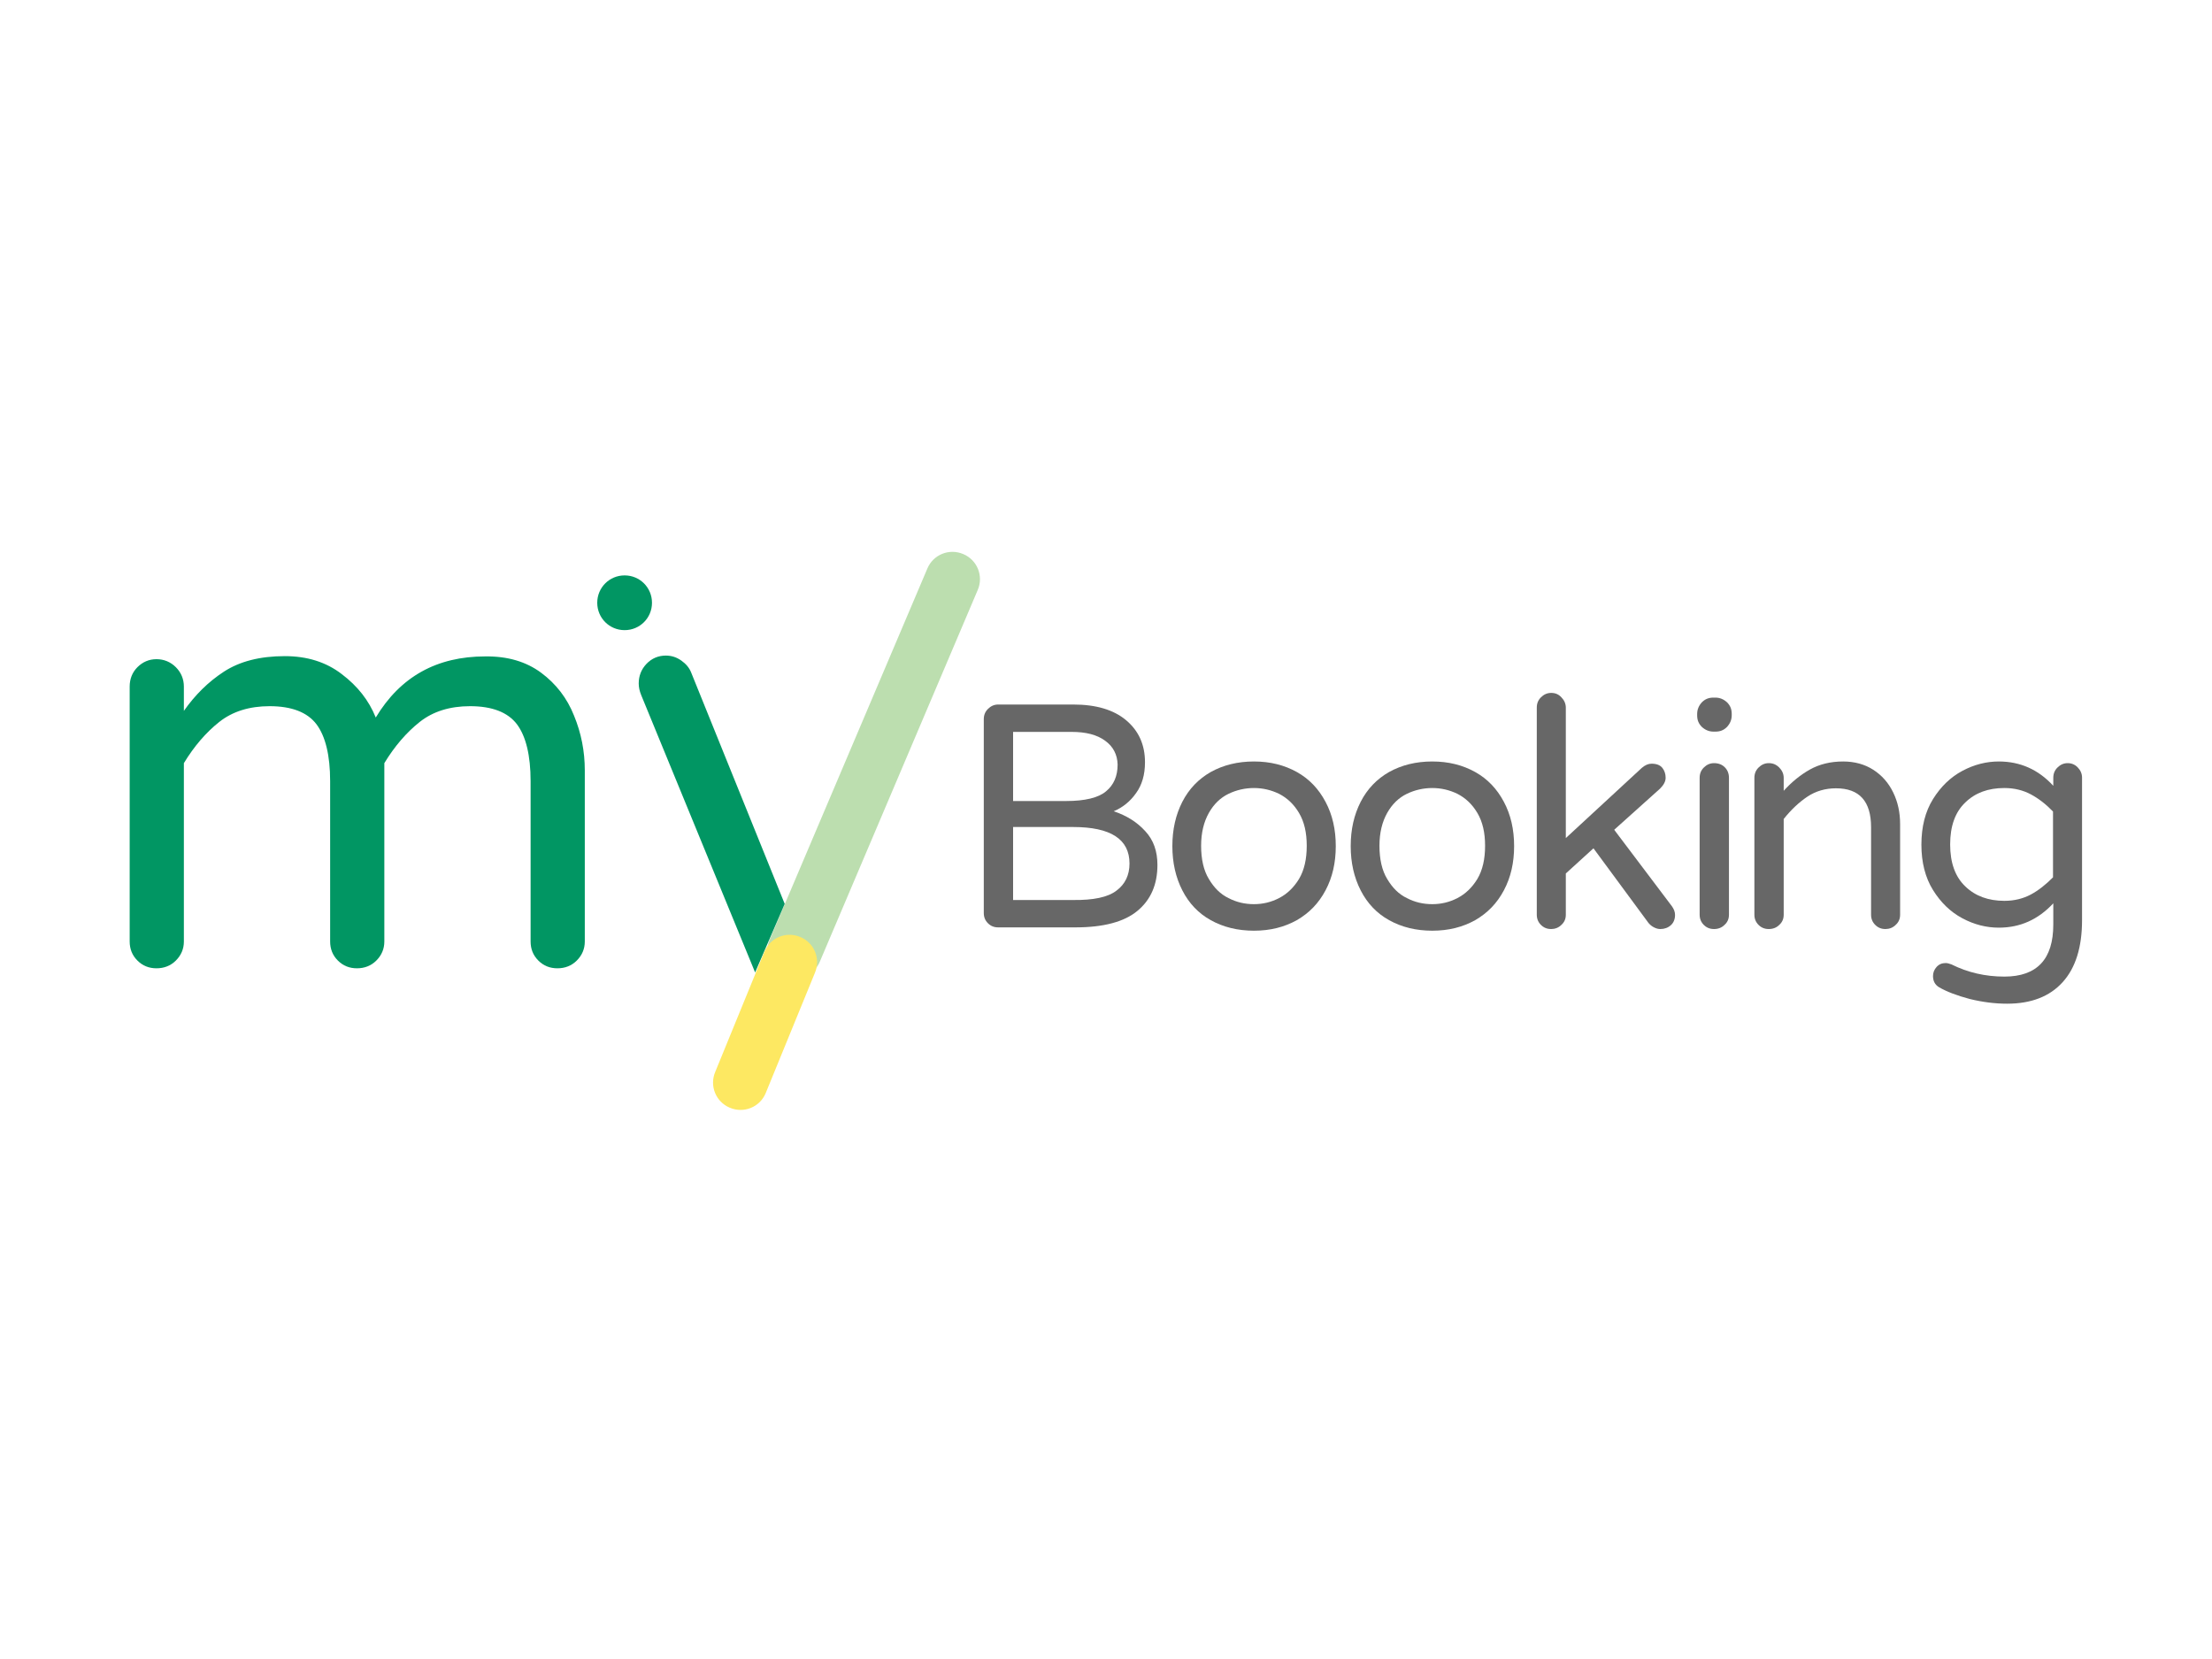
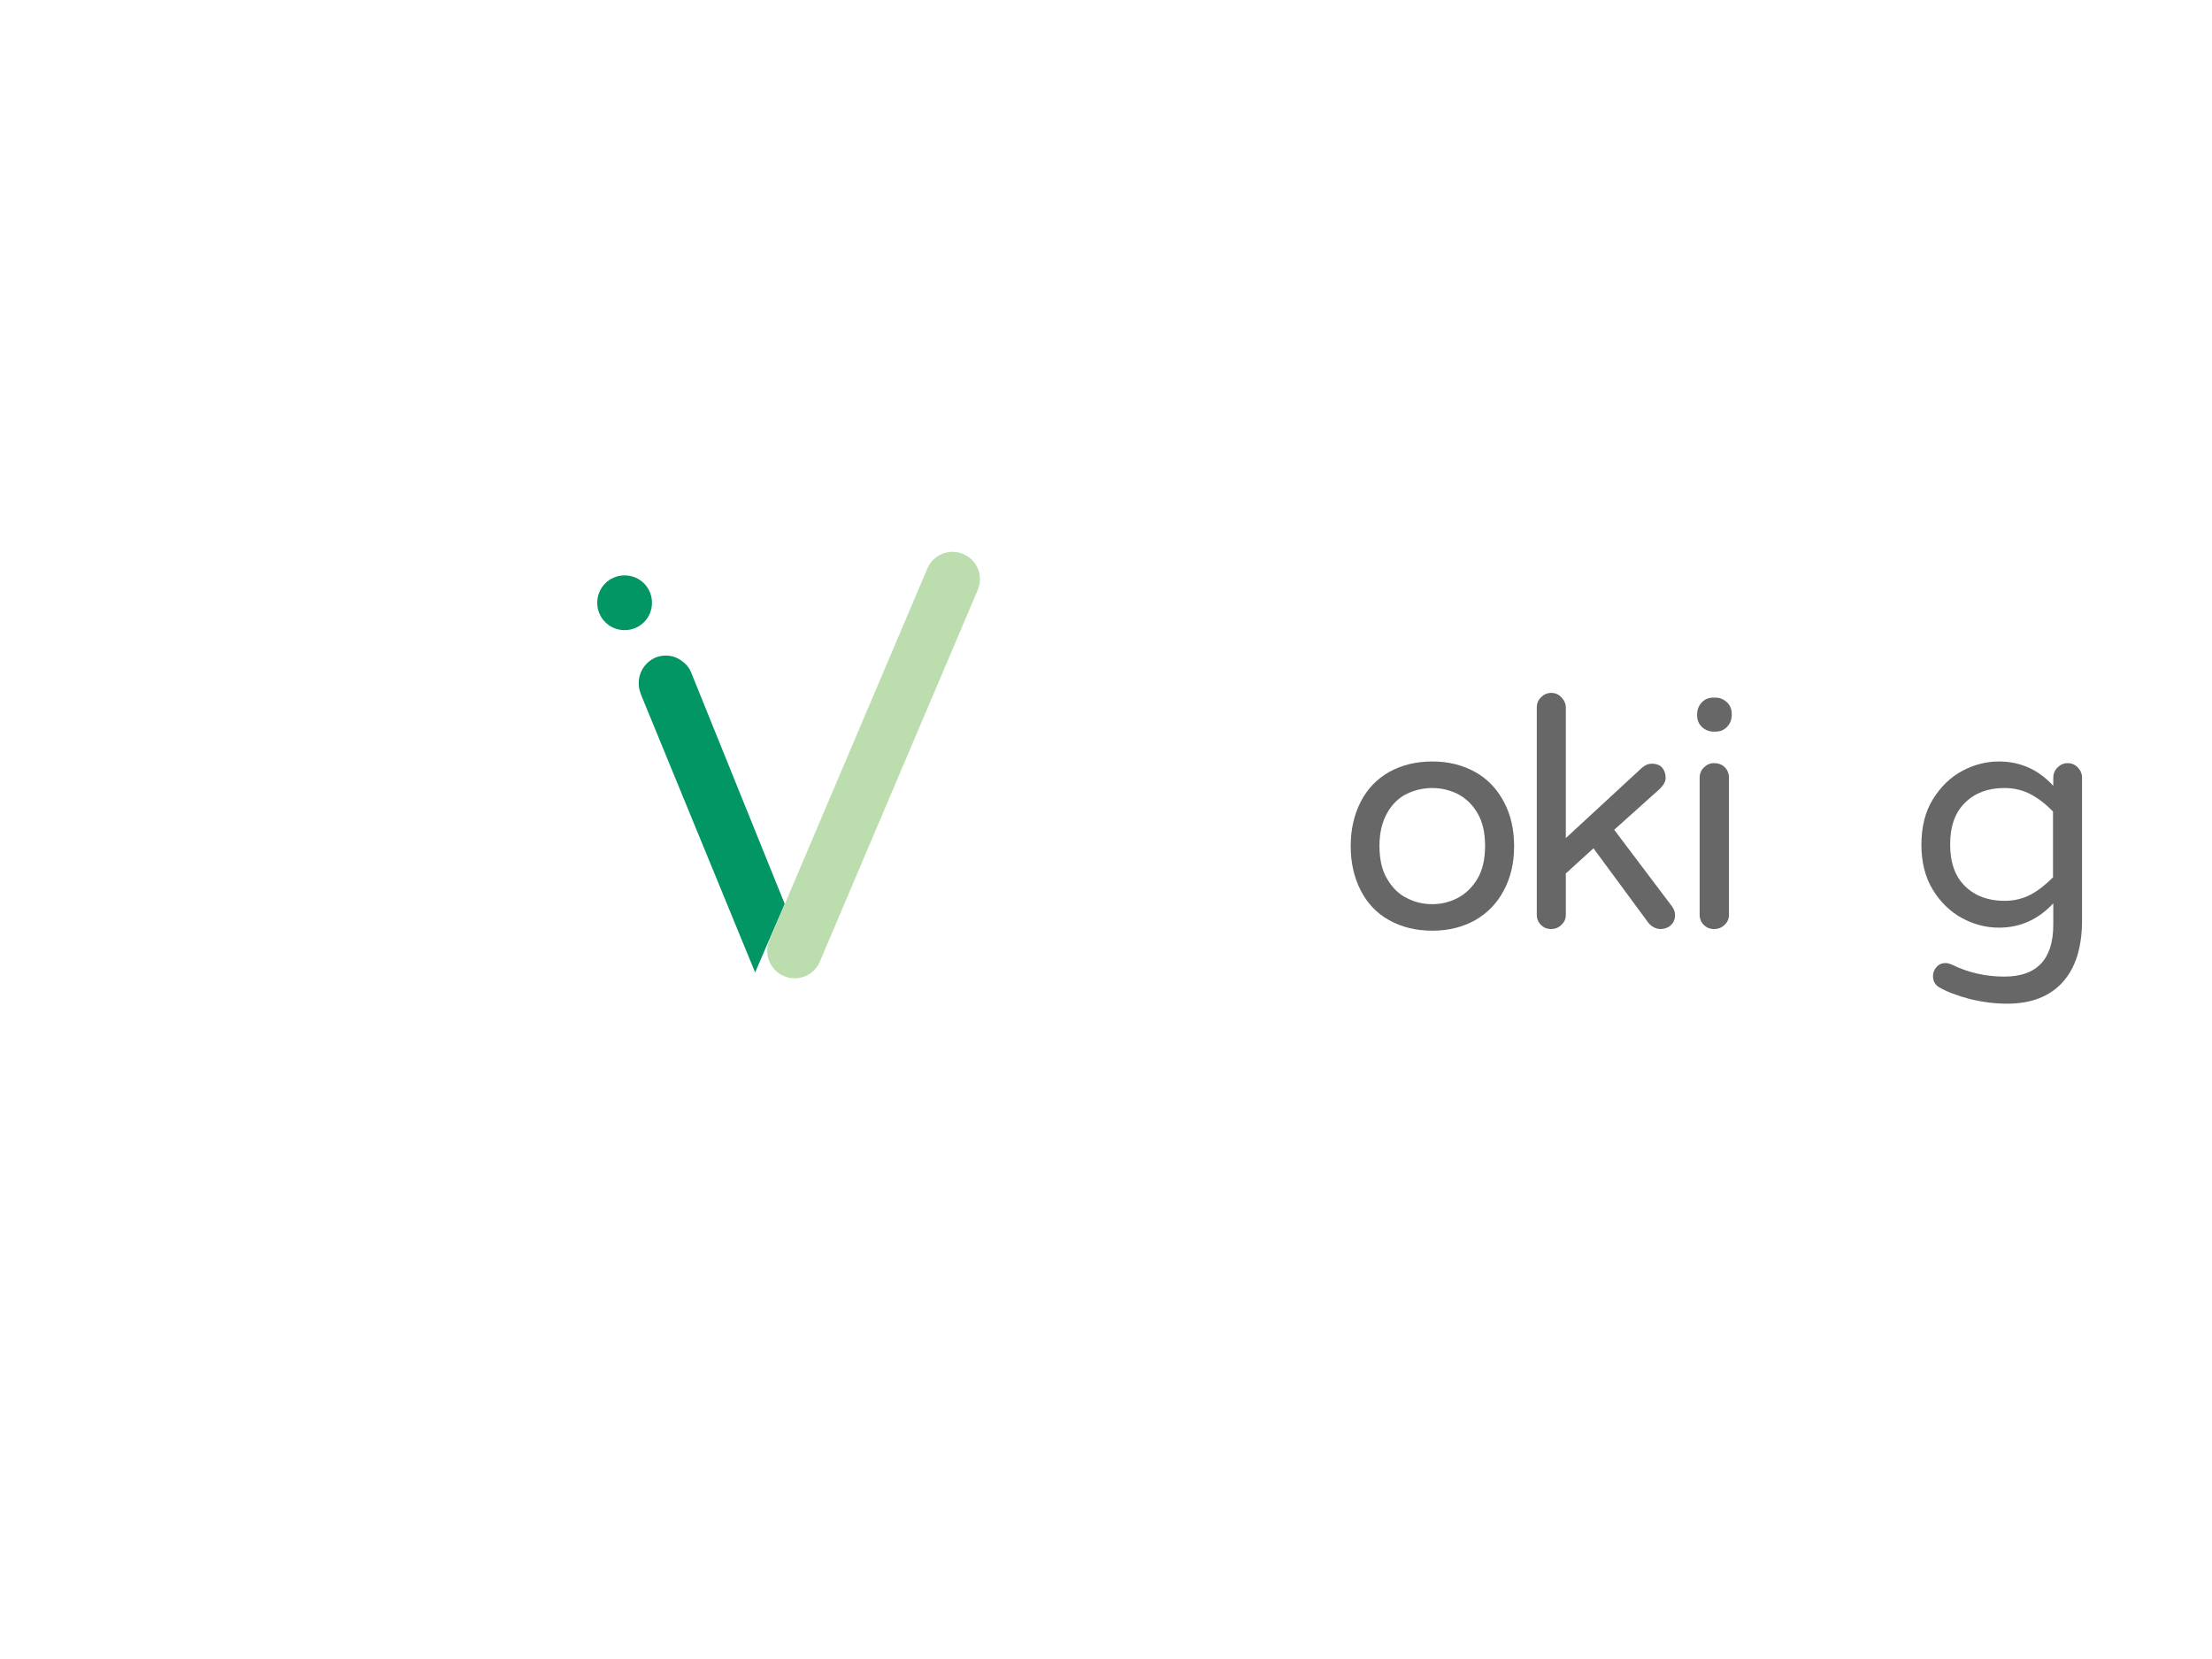
<svg xmlns="http://www.w3.org/2000/svg" version="1.1" id="svg24" x="0px" y="0px" viewBox="0 0 800 600" style="enable-background:new 0 0 800 600;" xml:space="preserve">
  <style type="text/css">
	.st0{fill:#BCDEAF;}
	.st1{fill:#019663;}
	.st2{fill:#FDE862;}
	.st3{fill:#676767;}
</style>
  <g>
    <path class="st0" d="M296.5,347.8c-2.1,5-7.9,7.4-13,5.2l0,0c-5-2.1-7.4-7.9-5.2-13l57.1-134.4c2.1-5,7.9-7.4,13-5.2l0,0   c5,2.1,7.4,7.9,5.2,13L296.5,347.8z" />
    <g>
      <path class="st1" d="M283.8,326.9l-10.7,24.8l-41.2-100.3c-0.6-1.5-0.9-2.8-0.9-4.2c0-2.7,0.9-5.1,2.8-7.1c1.9-2,4.3-3,7-3    c2.1,0,3.9,0.6,5.6,1.8c1.7,1.2,2.9,2.6,3.6,4.4L283.8,326.9z" />
      <line class="st2" x1="286.6" y1="321.5" x2="284.1" y2="327.3" />
      <path class="st1" d="M235.8,218c0,5.5-4.4,9.9-9.9,9.9c-5.5,0-9.9-4.4-9.9-9.9c0-5.5,4.4-9.9,9.9-9.9    C231.4,208.1,235.8,212.5,235.8,218z" />
-       <path class="st3" d="M414.2,300.6c3,3.2,4.4,7.3,4.4,12.2c0,7.1-2.4,12.6-7.2,16.6c-4.8,4-12.3,6-22.5,6h-27.9    c-1.5,0-2.7-0.5-3.7-1.5c-1-1-1.5-2.2-1.5-3.7v-70.1c0-1.5,0.5-2.7,1.5-3.7c1-1,2.2-1.6,3.7-1.6h27.2c8.2,0,14.6,1.9,19.1,5.7    c4.5,3.8,6.8,8.8,6.8,15.2c0,4.5-1.1,8.2-3.2,11.1c-2.1,3-4.8,5.2-8.1,6.6C407.5,295,411.2,297.3,414.2,300.6z M399.7,267.9    c-3-2.2-7-3.2-12.2-3.2h-21.1v25h19.2c6.8,0,11.7-1.2,14.4-3.5c2.8-2.3,4.2-5.5,4.2-9.7C404.1,272.9,402.6,270,399.7,267.9z     M403.8,322.1c3.1-2.3,4.7-5.6,4.7-9.8c0-8.8-6.8-13.2-20.4-13.2h-21.7v26.4h21.6C395.4,325.6,400.7,324.5,403.8,322.1z" />
-       <path class="st3" d="M469,279.2c4.5,2.5,7.9,6.1,10.4,10.8c2.5,4.7,3.7,10,3.7,16c0,6-1.2,11.3-3.7,16c-2.5,4.7-5.9,8.2-10.4,10.8    c-4.5,2.5-9.6,3.8-15.5,3.8c-5.9,0-11.1-1.3-15.6-3.8c-4.5-2.5-7.9-6.1-10.3-10.8c-2.4-4.7-3.6-10-3.6-16c0-6,1.2-11.3,3.6-16    c2.4-4.7,5.9-8.3,10.3-10.8c4.5-2.5,9.7-3.8,15.6-3.8C459.4,275.4,464.5,276.7,469,279.2z M462.6,324.8c2.9-1.5,5.3-3.8,7.2-6.9    c1.9-3.2,2.8-7.2,2.8-12c0-4.8-0.9-8.7-2.8-11.9c-1.9-3.2-4.3-5.4-7.2-6.9c-2.9-1.4-5.9-2.1-9.1-2.1c-3.2,0-6.3,0.7-9.2,2.1    c-2.9,1.4-5.3,3.7-7.1,6.9c-1.8,3.2-2.8,7.1-2.8,11.9c0,4.8,0.9,8.9,2.8,12c1.9,3.2,4.2,5.5,7.1,6.9c2.9,1.5,5.9,2.2,9.2,2.2    C456.7,327,459.7,326.3,462.6,324.8z" />
      <path class="st3" d="M533.5,279.2c4.5,2.5,7.9,6.1,10.4,10.8c2.5,4.7,3.7,10,3.7,16c0,6-1.2,11.3-3.7,16    c-2.5,4.7-5.9,8.2-10.4,10.8c-4.5,2.5-9.6,3.8-15.5,3.8c-5.9,0-11.1-1.3-15.6-3.8c-4.5-2.5-7.9-6.1-10.3-10.8    c-2.4-4.7-3.6-10-3.6-16c0-6,1.2-11.3,3.6-16c2.4-4.7,5.9-8.3,10.3-10.8c4.5-2.5,9.7-3.8,15.6-3.8    C523.9,275.4,529,276.7,533.5,279.2z M527.1,324.8c2.9-1.5,5.3-3.8,7.2-6.9c1.9-3.2,2.8-7.2,2.8-12c0-4.8-0.9-8.7-2.8-11.9    c-1.9-3.2-4.3-5.4-7.2-6.9c-2.9-1.4-5.9-2.1-9.1-2.1c-3.2,0-6.3,0.7-9.2,2.1c-2.9,1.4-5.3,3.7-7.1,6.9c-1.8,3.2-2.8,7.1-2.8,11.9    c0,4.8,0.9,8.9,2.8,12c1.9,3.2,4.2,5.5,7.1,6.9c2.9,1.5,5.9,2.2,9.2,2.2C521.2,327,524.2,326.3,527.1,324.8z" />
      <path class="st3" d="M605.8,330.9c0,1.5-0.5,2.8-1.5,3.7c-1,0.9-2.3,1.4-3.8,1.4c-0.8,0-1.5-0.2-2.3-0.6c-0.8-0.4-1.4-0.9-2-1.6    l-19.9-27l-10,9.1v14.9c0,1.5-0.5,2.7-1.6,3.7c-1,1-2.3,1.5-3.7,1.5c-1.5,0-2.7-0.5-3.7-1.5c-1-1-1.5-2.2-1.5-3.7v-74.9    c0-1.5,0.5-2.7,1.5-3.7c1-1,2.2-1.6,3.7-1.6c1.5,0,2.7,0.5,3.7,1.6c1,1,1.6,2.3,1.6,3.7v47.2l27.5-25.4c1.2-1,2.3-1.5,3.5-1.5    c1.8,0,3.1,0.5,3.9,1.5c0.8,1,1.2,2.2,1.2,3.6c0,1.3-0.7,2.6-2,3.9l-16.6,14.9l20.9,27.7C605.4,328.8,605.8,329.8,605.8,330.9z" />
      <path class="st3" d="M626.3,258.7c0,1.6-0.6,3-1.7,4.2c-1.2,1.2-2.5,1.7-4.2,1.7h-0.7c-1.6,0-3-0.6-4.2-1.7    c-1.2-1.2-1.7-2.5-1.7-4.2v-0.5c0-1.6,0.6-3,1.7-4.2c1.2-1.2,2.5-1.7,4.2-1.7h0.7c1.6,0,3,0.6,4.2,1.7c1.2,1.2,1.7,2.5,1.7,4.2    V258.7z M623.8,277.5c1,1,1.5,2.3,1.5,3.8v49.5c0,1.5-0.5,2.7-1.6,3.7c-1,1-2.3,1.5-3.8,1.5c-1.5,0-2.7-0.5-3.7-1.5    c-1-1-1.5-2.2-1.5-3.7v-49.5c0-1.5,0.5-2.7,1.5-3.7c1-1,2.2-1.6,3.7-1.6C621.5,276,622.8,276.5,623.8,277.5z" />
-       <path class="st3" d="M677.5,278.4c3.1,2,5.5,4.7,7.2,8.2c1.7,3.5,2.5,7.3,2.5,11.4v32.8c0,1.5-0.5,2.7-1.6,3.7    c-1,1-2.3,1.5-3.7,1.5c-1.5,0-2.7-0.5-3.7-1.5c-1-1-1.5-2.2-1.5-3.7v-31.6c0-9.4-4.2-14.1-12.7-14.1c-3.8,0-7.3,1-10.3,3    c-3,2-5.9,4.7-8.6,8.1v34.6c0,1.5-0.5,2.7-1.6,3.7c-1,1-2.3,1.5-3.8,1.5c-1.5,0-2.7-0.5-3.7-1.5c-1-1-1.5-2.2-1.5-3.7v-49.5    c0-1.5,0.5-2.7,1.5-3.7c1-1,2.2-1.6,3.7-1.6c1.5,0,2.7,0.5,3.8,1.6c1,1,1.6,2.3,1.6,3.7v4.7c2.9-3.2,6.1-5.8,9.5-7.7    c3.4-1.9,7.4-2.9,12-2.9C670.7,275.4,674.4,276.4,677.5,278.4z" />
      <path class="st3" d="M751.4,277.5c1,1,1.6,2.3,1.6,3.7v51.6c0,9.7-2.3,17.2-7,22.4c-4.7,5.2-11.4,7.8-20.1,7.8    c-4.5,0-9-0.6-13.5-1.7c-4.5-1.2-8.3-2.6-11.2-4.3c-1.4-0.9-2.1-2.2-2.1-4c0-1.2,0.4-2.3,1.3-3.3c0.9-1,2-1.4,3.3-1.4    c0.6,0,1.3,0.2,2.1,0.5c5.8,2.9,12.2,4.4,19.1,4.4c11.8,0,17.7-6.3,17.7-18.8v-7.7c-5.5,5.9-12,8.8-19.7,8.8    c-4.5,0-8.9-1.1-13.2-3.4c-4.3-2.3-7.8-5.7-10.6-10.2c-2.8-4.5-4.2-10-4.2-16.4c0-6.5,1.4-12,4.2-16.5c2.8-4.5,6.3-7.9,10.6-10.2    c4.3-2.3,8.7-3.4,13.2-3.4c7.7,0,14.3,2.9,19.7,8.8v-2.9c0-1.5,0.5-2.7,1.5-3.7c1-1,2.2-1.6,3.7-1.6    C749.2,276,750.4,276.5,751.4,277.5z M734.5,287.3c-2.8-1.5-6-2.3-9.6-2.3c-5.8,0-10.5,1.7-14.1,5.2c-3.7,3.5-5.5,8.6-5.5,15.2    c0,6.6,1.8,11.7,5.5,15.2c3.6,3.5,8.4,5.2,14.1,5.2c3.6,0,6.8-0.8,9.6-2.3c2.8-1.5,5.4-3.6,8-6.2v-23.8    C740,290.9,737.3,288.8,734.5,287.3z" />
      <line class="st2" x1="273.5" y1="352" x2="272" y2="355.5" />
-       <path class="st1" d="M195.7,243.3c5.4,4,9.4,9.2,11.9,15.5c2.6,6.3,3.9,12.9,3.9,19.8v61.9c0,2.7-1,5-2.9,6.9    c-1.9,1.9-4.3,2.8-7,2.8c-2.7,0-5-0.9-6.9-2.8c-1.9-1.9-2.8-4.2-2.8-6.9v-58c0-9.3-1.7-16.2-4.9-20.5c-3.3-4.4-9-6.6-17-6.6    c-7.3,0-13.4,1.9-18.2,5.7c-4.8,3.8-9.1,8.8-12.8,14.9v64.5c0,2.7-1,5-2.9,6.9c-1.9,1.9-4.3,2.8-7,2.8c-2.7,0-5-0.9-6.9-2.8    c-1.9-1.9-2.8-4.2-2.8-6.9v-58c0-9.3-1.7-16.2-4.9-20.5c-3.3-4.4-9-6.6-17-6.6c-7.3,0-13.4,1.9-18.2,5.7    c-4.8,3.8-9.1,8.8-12.8,14.9v64.5c0,2.7-1,5-2.9,6.9c-1.9,1.9-4.3,2.8-7,2.8c-2.7,0-5-0.9-6.9-2.8c-1.9-1.9-2.8-4.2-2.8-6.9v-92.2    c0-2.7,0.9-5.1,2.8-7c1.9-1.9,4.2-2.9,6.9-2.9c2.7,0,5.1,1,7,2.9c1.9,1.9,2.9,4.3,2.9,7v8.8c4-5.7,8.8-10.5,14.5-14.2    c5.7-3.7,13-5.6,22-5.6c8,0,14.9,2.1,20.6,6.5c5.7,4.3,9.8,9.5,12.3,15.7c8.9-14.8,22.1-22.1,39.6-22.1    C183.6,237.3,190.3,239.3,195.7,243.3z" />
    </g>
-     <path class="st2" d="M276.9,395.4c-2.1,5-7.9,7.4-13,5.2l0,0c-5-2.1-7.4-7.9-5.2-13l17.8-43.5c2.1-5,7.9-7.4,13-5.2l0,0   c5,2.1,7.4,7.9,5.2,13L276.9,395.4z" />
  </g>
</svg>